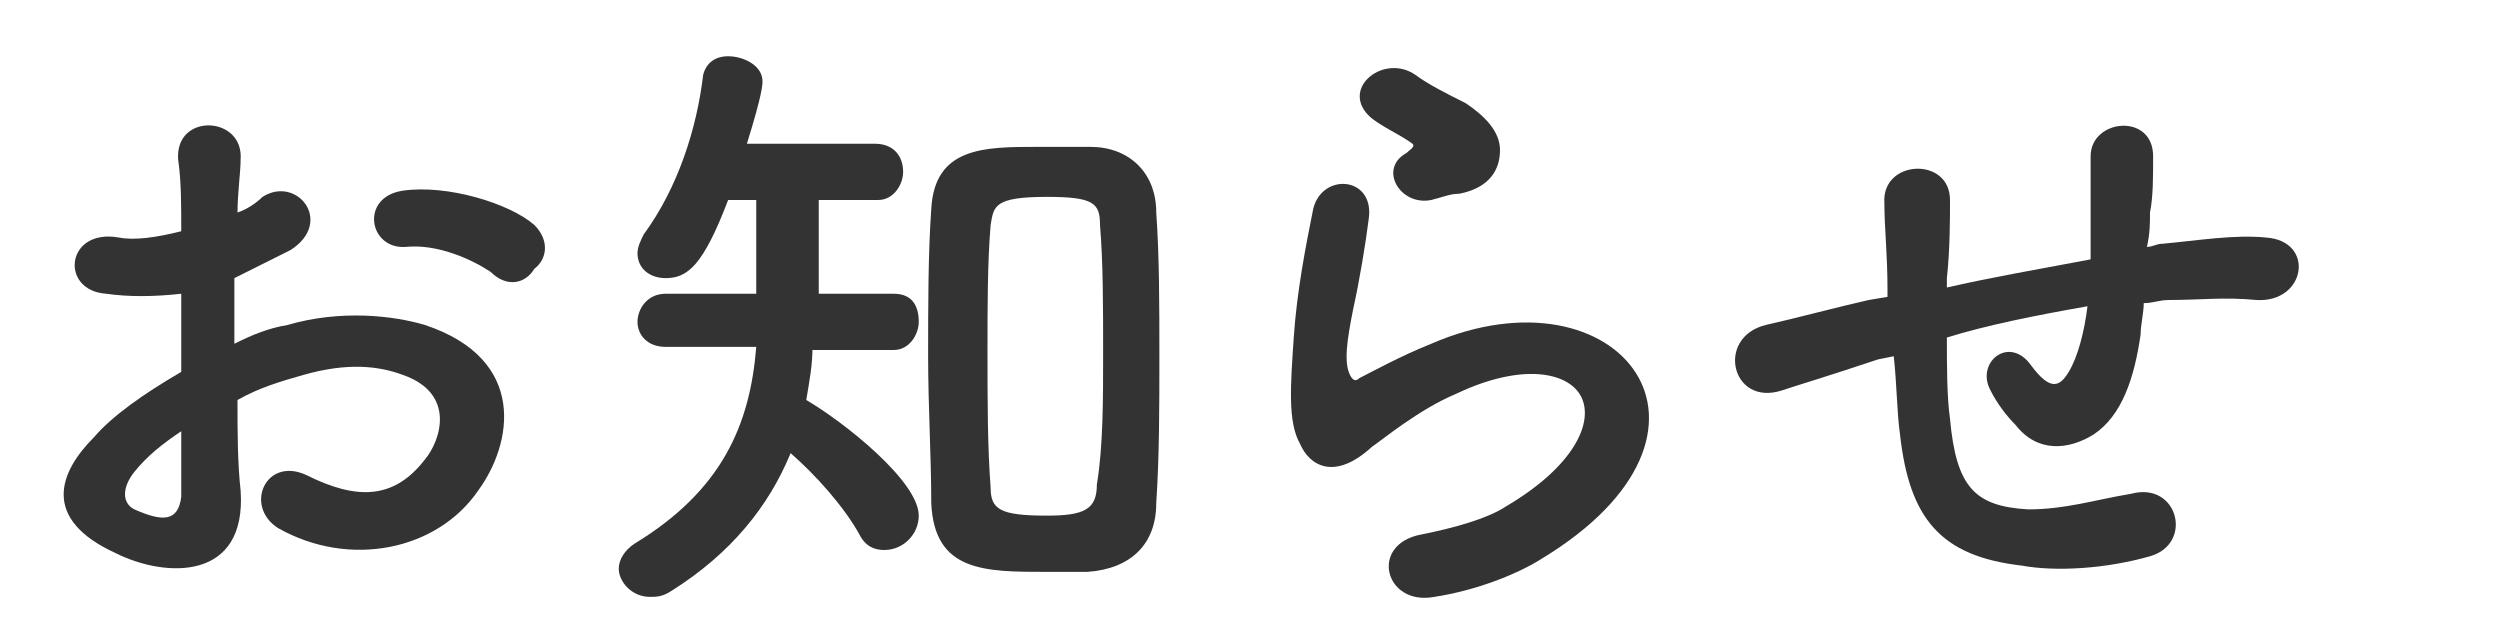
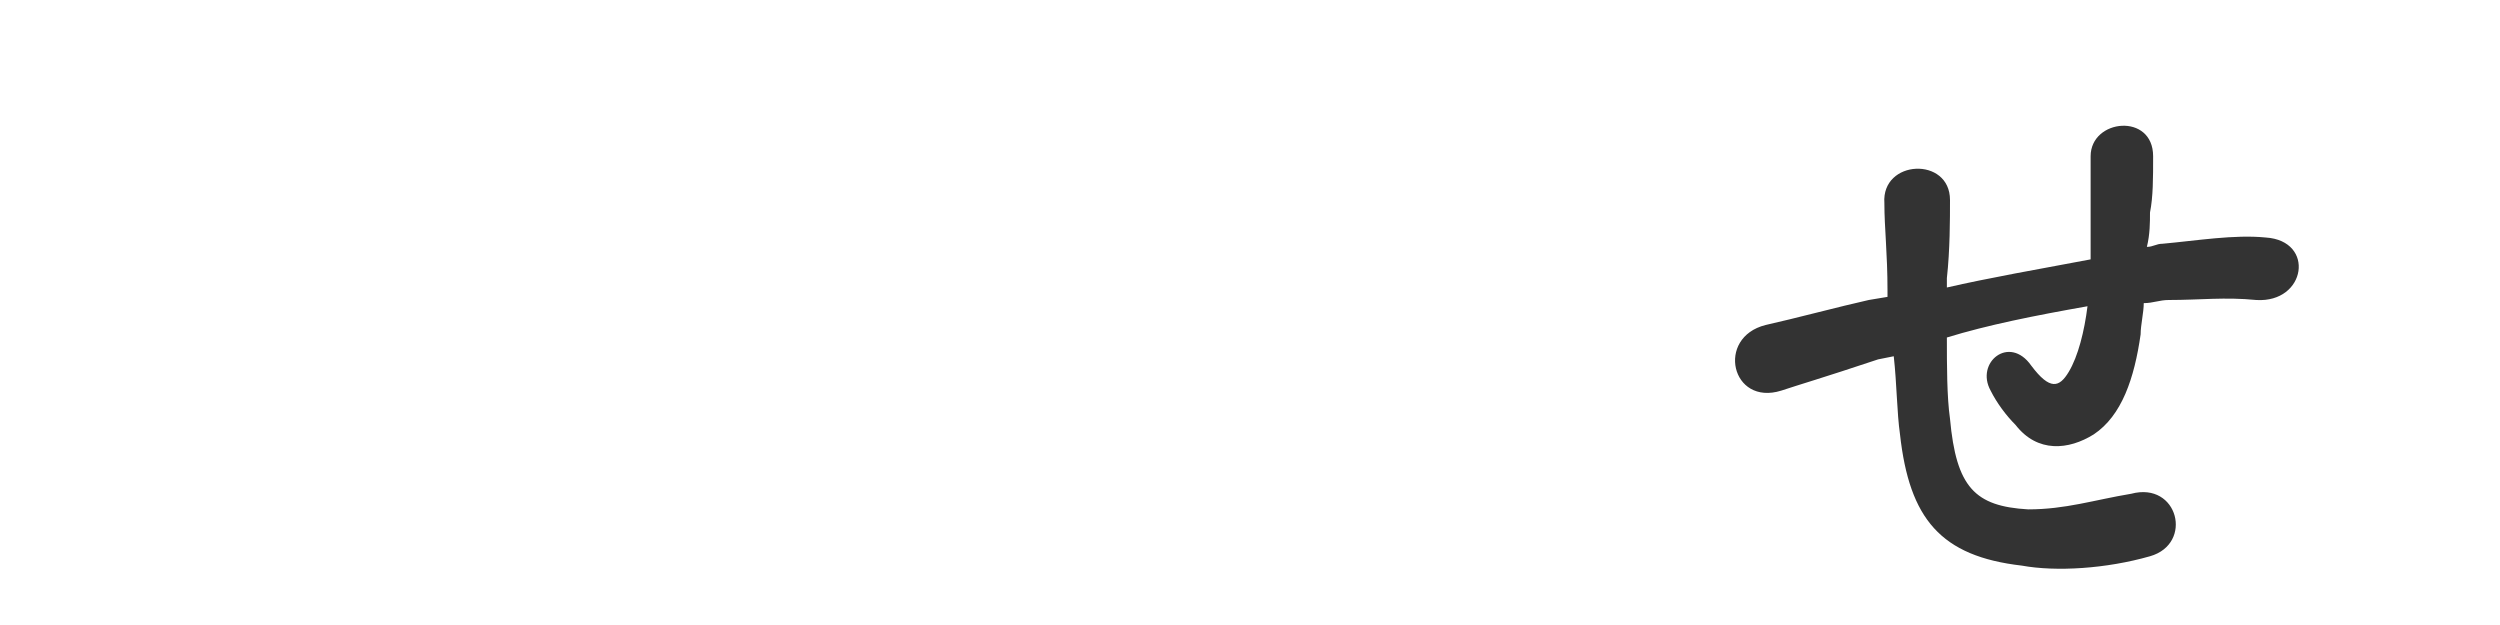
<svg xmlns="http://www.w3.org/2000/svg" version="1.1" id="レイヤー_1" x="0px" y="0px" viewBox="0 0 80 20" style="enable-background:new 0 0 80 20;" xml:space="preserve">
  <style type="text/css">
	.st0{enable-background:new    ;}
	.st1{fill:#333333;}
</style>
  <g class="st0">
-     <path class="st1" d="M7.7,15.7c0.2,2.9-2.4,2.8-4,2C1.3,16.6,1.9,15.1,3,14c0.6-0.7,1.6-1.4,2.8-2.1c0-0.8,0-1.7,0-2.5   C4.9,9.5,4.1,9.5,3.4,9.4C1.9,9.3,2.1,7.3,3.8,7.6c0.5,0.1,1.2,0,2-0.2c0-0.9,0-1.6-0.1-2.3c-0.1-1.5,2.1-1.4,2,0   c0,0.4-0.1,1.1-0.1,1.7c0.3-0.1,0.6-0.3,0.8-0.5C9.5,5.6,10.7,7.1,9.3,8C8.7,8.3,8.1,8.6,7.5,8.9c0,0.6,0,1.4,0,2.1   c0.6-0.3,1.1-0.5,1.7-0.6c1.7-0.5,3.4-0.3,4.4,0c3.3,1.1,2.8,3.8,1.7,5.3c-1.3,1.9-4.1,2.5-6.4,1.2c-1.1-0.7-0.4-2.3,0.9-1.7   c1.6,0.8,2.8,0.8,3.8-0.5c0.5-0.6,1-2.1-0.7-2.7c-0.8-0.3-1.8-0.4-3.2,0c-0.7,0.2-1.4,0.4-2.1,0.8C7.6,13.8,7.6,14.8,7.7,15.7z    M4.3,15.1c-0.4,0.5-0.4,1,0,1.2c0.9,0.4,1.4,0.4,1.5-0.4c0-0.5,0-1.3,0-2.1C5.2,14.2,4.7,14.6,4.3,15.1z M15.7,8.7   C15.1,8.3,14,7.8,13,7.9c-1.2,0.1-1.5-1.6-0.1-1.8s3.4,0.4,4.2,1.1c0.5,0.5,0.4,1.1,0,1.4C16.8,9.1,16.2,9.2,15.7,8.7z" />
-     <path class="st1" d="M26,11.1c0,0.6-0.1,1.1-0.2,1.7c1.2,0.7,3.6,2.6,3.6,3.7c0,0.6-0.5,1.1-1.1,1.1c-0.3,0-0.6-0.1-0.8-0.5   c-0.5-0.9-1.4-1.9-2.2-2.6c-0.7,1.7-1.9,3.2-3.8,4.4c-0.3,0.2-0.5,0.2-0.7,0.2c-0.6,0-1-0.5-1-0.9c0-0.3,0.2-0.6,0.5-0.8   c2.8-1.7,3.7-3.8,3.9-6.3h-2.9c-0.6,0-0.9-0.4-0.9-0.8c0-0.4,0.3-0.9,0.9-0.9h2.9c0-3,0-3,0-3l-0.9,0c-0.8,2.1-1.3,2.5-2,2.5   c-0.5,0-0.9-0.3-0.9-0.8c0-0.2,0.1-0.4,0.2-0.6c1.1-1.5,1.7-3.4,1.9-5.1c0.1-0.4,0.4-0.6,0.8-0.6c0.5,0,1.1,0.3,1.1,0.8   c0,0.1,0,0.4-0.5,2H28c0.6,0,0.9,0.4,0.9,0.9c0,0.4-0.3,0.9-0.8,0.9c0,0,0,0,0,0l-1.9,0c0,0.9,0,2.1,0,3h2.4c0.6,0,0.8,0.4,0.8,0.9   c0,0.4-0.3,0.9-0.8,0.9H26z M33.5,18.3c-2,0-3.6,0-3.7-2.2c0-1.5-0.1-3.1-0.1-4.7c0-1.6,0-3.3,0.1-4.7c0.1-2,1.7-2,3.4-2   c0.6,0,1.2,0,1.7,0c1.2,0,2.1,0.8,2.1,2.1c0.1,1.4,0.1,3,0.1,4.6c0,1.6,0,3.2-0.1,4.7c0,1.3-0.8,2.1-2.2,2.2   C34.6,18.3,34.1,18.3,33.5,18.3z M35.3,11.3c0-1.5,0-2.9-0.1-4.1c0-0.7-0.2-0.9-1.7-0.9c-1.7,0-1.7,0.3-1.8,0.9   c-0.1,1.2-0.1,2.6-0.1,4c0,1.6,0,3.1,0.1,4.4c0,0.7,0.3,0.9,1.8,0.9c1.2,0,1.6-0.2,1.6-1C35.3,14.3,35.3,12.8,35.3,11.3z" />
-     <path class="st1" d="M45.9,19.1c-1.6,0.3-2.1-1.7-0.4-2c1-0.2,2.1-0.5,2.7-0.9c2.2-1.3,2.8-2.7,2.4-3.5s-1.9-1.1-4-0.1   c-1.2,0.5-2.4,1.5-2.7,1.7c-1.2,1.1-2,0.6-2.3-0.1c-0.4-0.7-0.3-1.9-0.2-3.4s0.4-3,0.6-4c0.2-1.3,2-1.2,1.8,0.2   c-0.1,0.8-0.3,2-0.5,2.9c-0.2,1-0.3,1.7-0.1,2.1c0.1,0.2,0.2,0.2,0.3,0.1c0.4-0.2,1.3-0.7,2.3-1.1c6-2.6,10.3,2.8,3.5,6.9   C48.5,18.4,47.2,18.9,45.9,19.1z M45.8,6.4c-1,0.2-1.7-1-0.8-1.5c0.1-0.1,0.3-0.2,0.2-0.3c-0.4-0.3-1.1-0.6-1.4-0.9   c-0.9-0.9,0.5-2,1.5-1.3c0.4,0.3,1,0.6,1.6,0.9c0.6,0.4,1.1,0.9,1.1,1.5c0,0.6-0.3,1.2-1.3,1.4C46.4,6.2,46.2,6.3,45.8,6.4z" />
    <path class="st1" d="M60.1,11.5c-1.8,0.6-2.5,0.8-3.1,1c-1.6,0.5-2.1-1.7-0.5-2.1c0.9-0.2,2.4-0.6,3.3-0.8l0.6-0.1V9.3   c0-1.2-0.1-2-0.1-2.8c-0.1-1.4,2.1-1.5,2.1-0.1c0,0.6,0,1.6-0.1,2.5l0,0.3c1.3-0.3,3-0.6,4.6-0.9c0-0.6,0-1.2,0-1.7   c0-0.4,0-0.6,0-0.8c0-0.2,0-0.3,0-0.8c0-1.2,2-1.4,2,0c0,0.7,0,1.3-0.1,1.8c0,0.3,0,0.7-0.1,1.1c0.2,0,0.3-0.1,0.5-0.1   c1.1-0.1,2.3-0.3,3.3-0.2c1.6,0.1,1.3,2.1-0.3,2c-1-0.1-1.8,0-2.8,0c-0.3,0-0.5,0.1-0.8,0.1c0,0.3-0.1,0.7-0.1,1   c-0.2,1.4-0.6,2.6-1.5,3.2c-0.8,0.5-1.8,0.6-2.5-0.3c-0.3-0.3-0.6-0.7-0.8-1.1c-0.5-0.9,0.6-1.8,1.3-0.8c0.6,0.8,0.9,0.7,1.2,0.2   c0.3-0.5,0.5-1.3,0.6-2.1c-1.7,0.3-3.2,0.6-4.5,1c0,0.9,0,1.9,0.1,2.6c0.2,2.2,0.8,2.8,2.5,2.9c1.2,0,2.1-0.3,3.3-0.5   c1.5-0.4,2,1.6,0.6,2c-1.4,0.4-3,0.5-4.1,0.3c-2.6-0.3-3.6-1.5-3.9-4.2c-0.1-0.7-0.1-1.6-0.2-2.5L60.1,11.5z" />
  </g>
</svg>